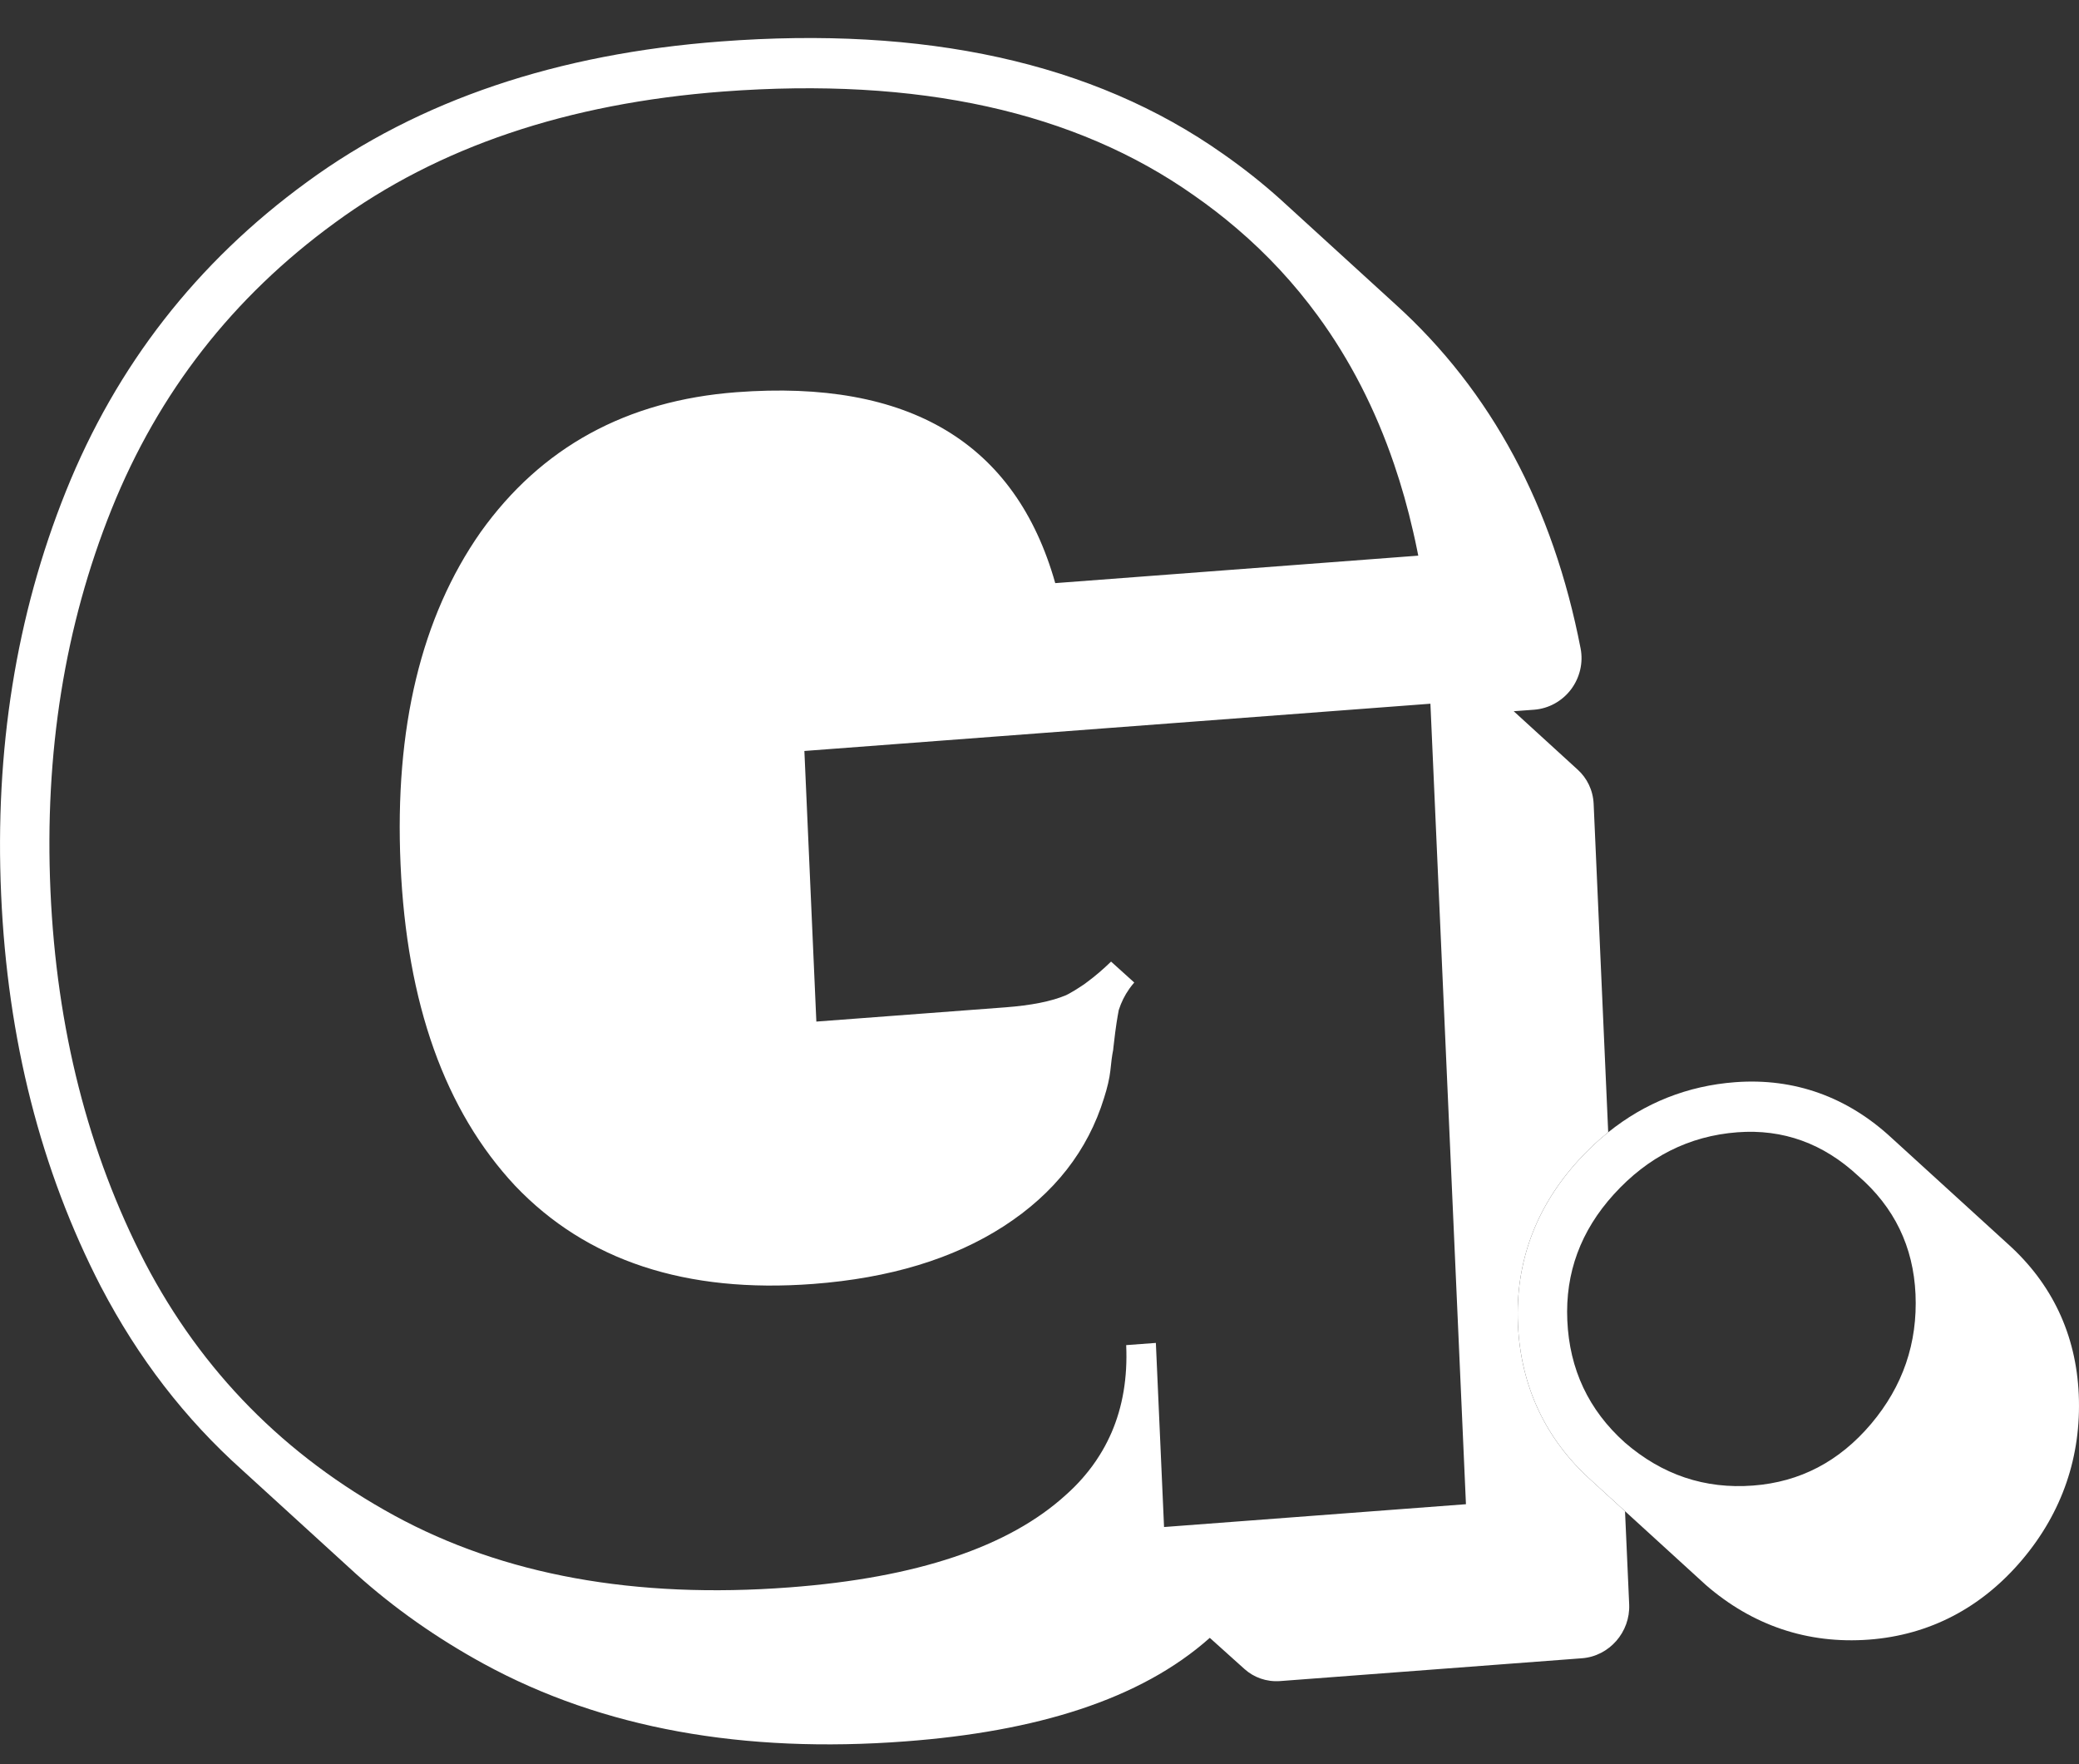
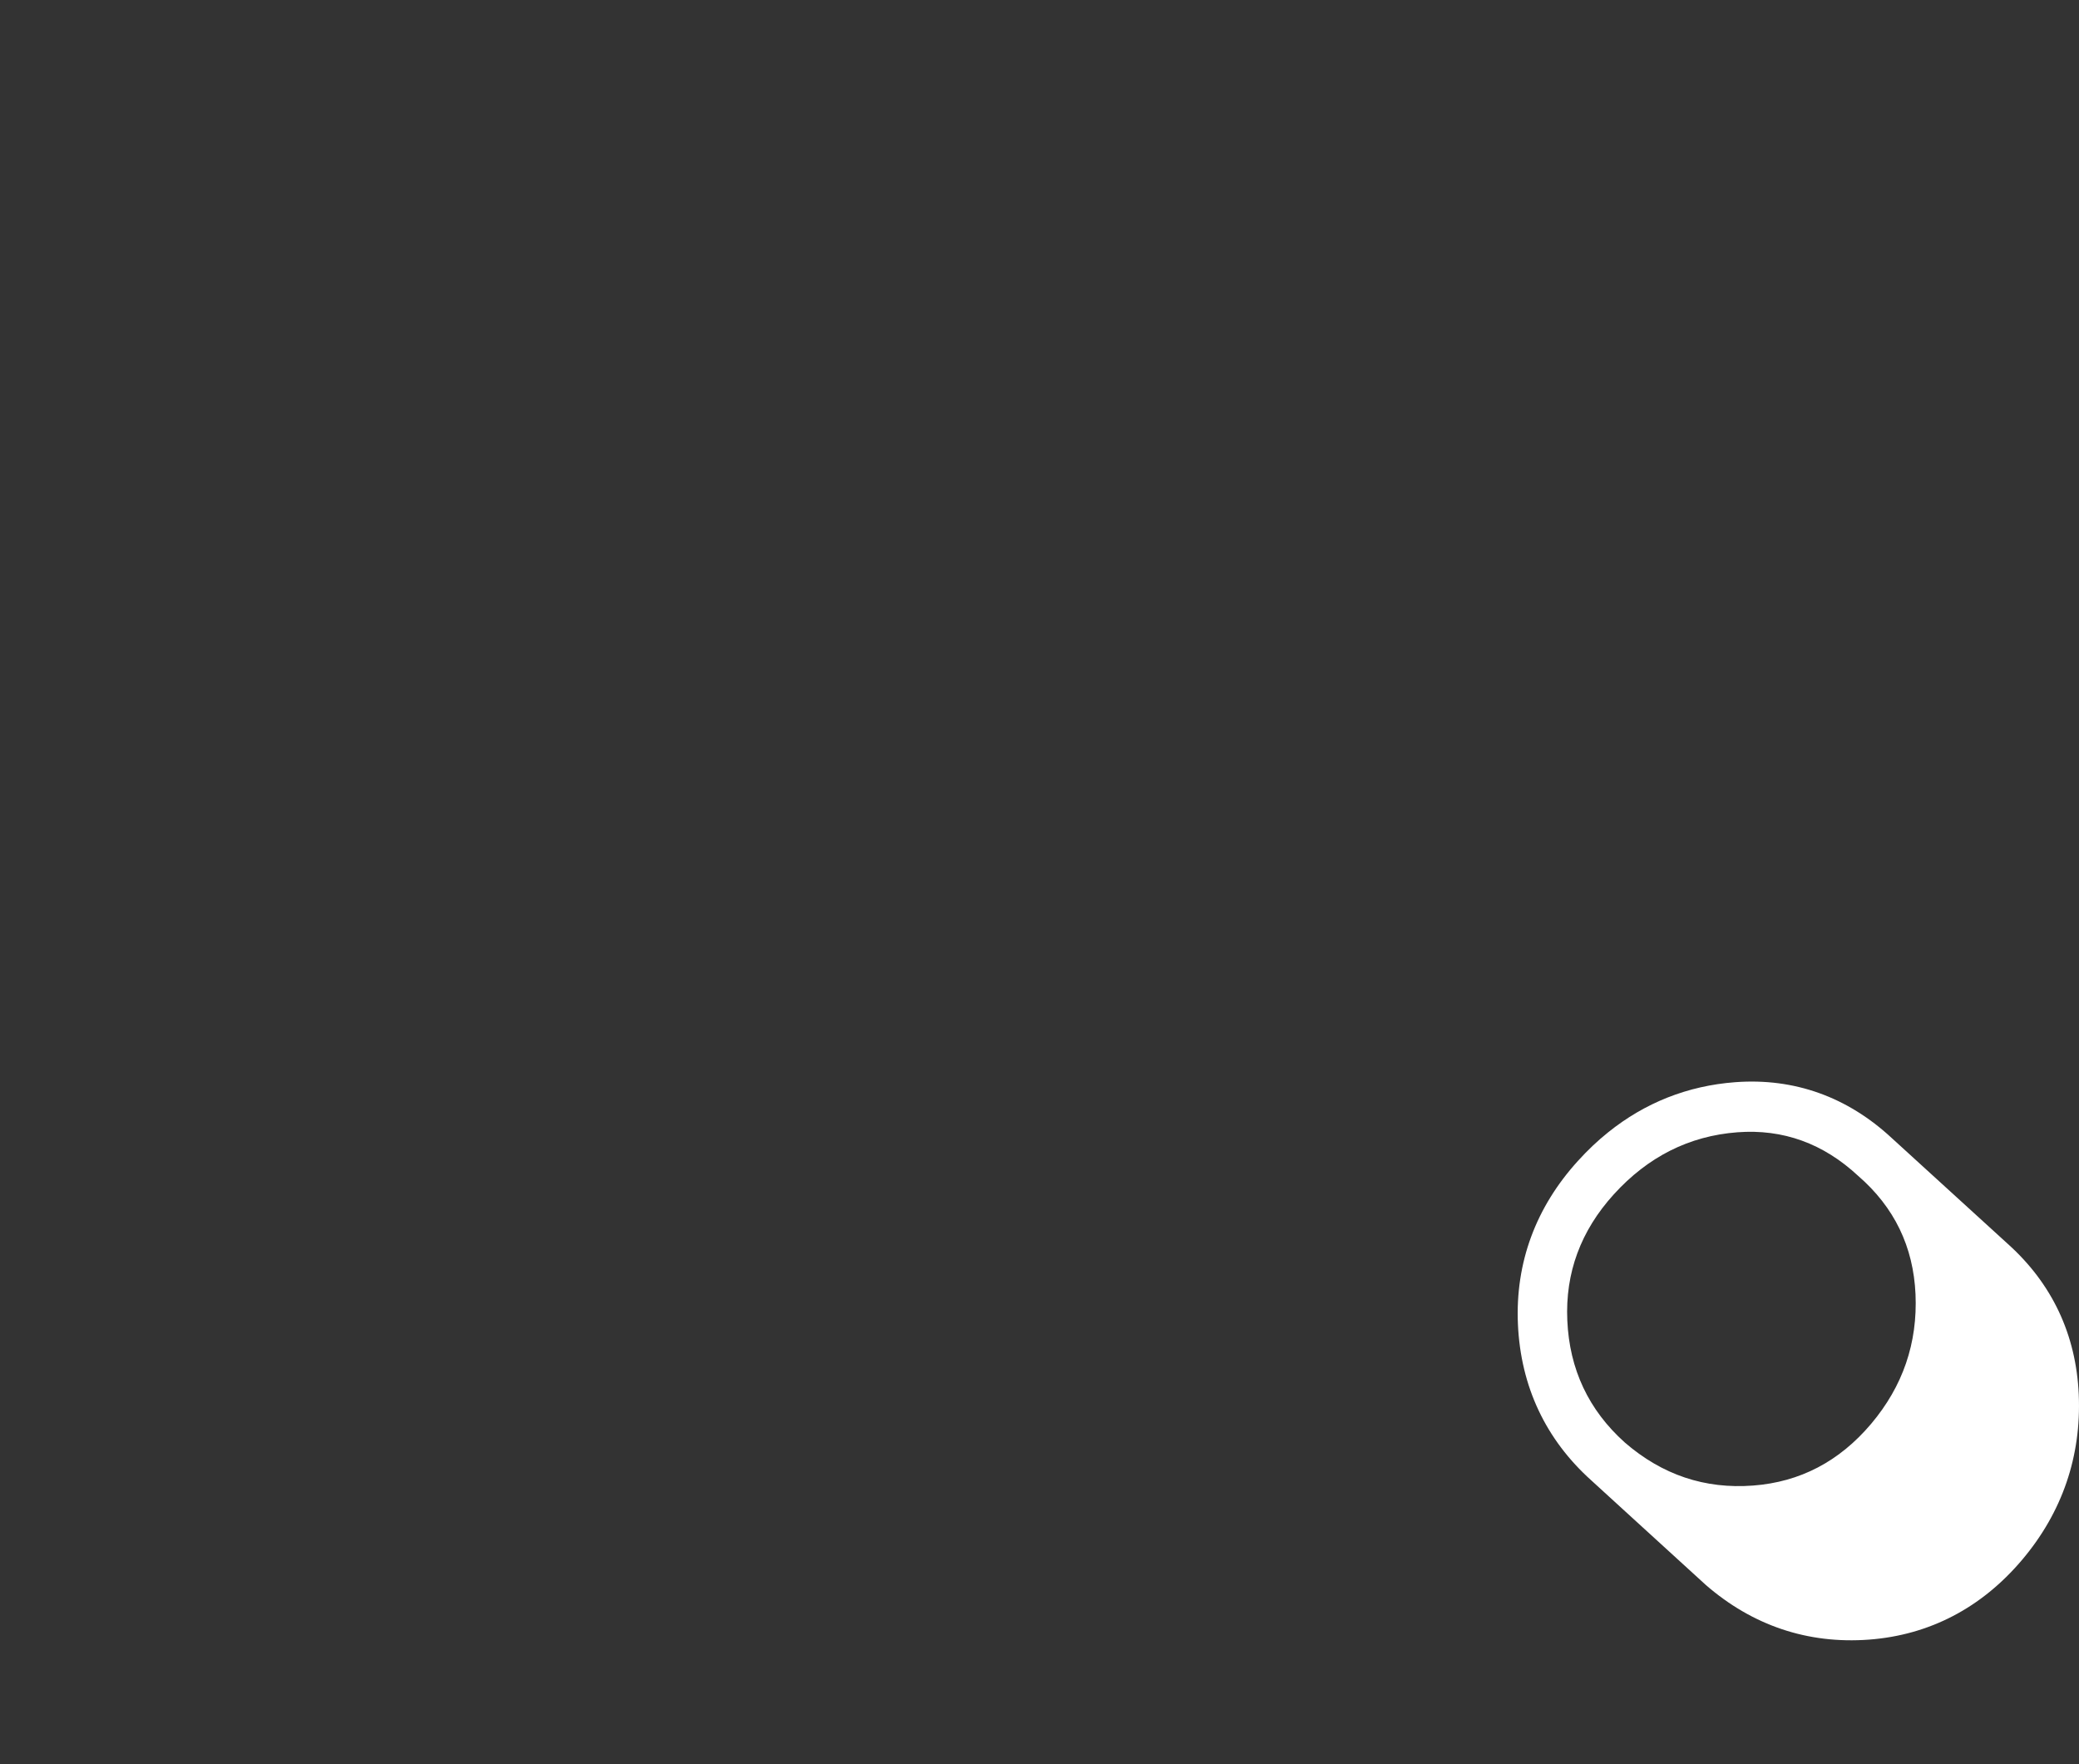
<svg xmlns="http://www.w3.org/2000/svg" width="33" height="28" viewBox="0 0 33 28" fill="none">
  <rect x="0" y="0" width="33" height="28" fill="#333333" stroke="none" />
-   <path fill-rule="evenodd" clip-rule="evenodd" d="M24.354 11.264C24.582 11.246 24.795 11.129 24.936 10.943C25.077 10.756 25.133 10.518 25.089 10.292C24.653 8.044 23.676 6.212 22.151 4.831L20.331 3.17C20.045 2.912 19.738 2.669 19.413 2.442C17.34 0.979 14.656 0.415 11.442 0.658C8.861 0.852 6.655 1.583 4.87 2.891C3.127 4.161 1.848 5.801 1.046 7.798C0.254 9.77 -0.084 11.908 0.018 14.198C0.119 16.489 0.645 18.57 1.605 20.428L1.607 20.431C2.195 21.555 2.932 22.514 3.845 23.332L5.652 24.981C6.256 25.524 6.932 25.999 7.676 26.406C9.565 27.437 11.81 27.832 14.373 27.638C16.435 27.483 18.098 26.98 19.203 25.995L19.754 26.49C19.902 26.623 20.102 26.697 20.319 26.681L25.111 26.319C25.544 26.286 25.879 25.904 25.86 25.464L25.794 23.985L25.261 23.498C24.536 22.848 24.138 22.007 24.094 21.017C24.051 20.04 24.378 19.161 25.046 18.426C25.198 18.258 25.358 18.106 25.527 17.971L25.296 12.759C25.286 12.539 25.189 12.347 25.041 12.214L24.027 11.288L24.354 11.264ZM6.256 24.052C7.989 24.998 10.081 25.379 12.531 25.194C14.55 25.042 16.013 24.552 16.92 23.725C17.017 23.639 17.107 23.548 17.189 23.454L17.201 23.439L17.212 23.427C17.301 23.323 17.381 23.214 17.452 23.1C17.512 23.005 17.565 22.907 17.612 22.806C17.623 22.784 17.633 22.761 17.643 22.738C17.821 22.326 17.899 21.863 17.876 21.349L18.347 21.314L18.477 24.236L23.269 23.874L22.705 11.169L12.768 11.919L12.958 16.214L15.957 15.988C16.369 15.957 16.69 15.893 16.922 15.795C16.932 15.79 16.942 15.785 16.951 15.78L16.965 15.773C17.025 15.74 17.085 15.704 17.145 15.664C17.166 15.651 17.186 15.637 17.207 15.623C17.224 15.61 17.241 15.598 17.258 15.585C17.382 15.494 17.508 15.386 17.636 15.262L18.004 15.594C17.976 15.626 17.95 15.659 17.926 15.693C17.853 15.796 17.797 15.909 17.758 16.031C17.746 16.092 17.735 16.16 17.723 16.235C17.716 16.282 17.709 16.332 17.702 16.384C17.692 16.457 17.683 16.535 17.674 16.618L17.669 16.666C17.652 16.747 17.638 16.858 17.624 16.999C17.61 17.12 17.577 17.262 17.525 17.425C17.267 18.263 16.737 18.941 15.934 19.461C15.131 19.98 14.122 20.286 12.907 20.378C10.888 20.53 9.312 20.011 8.177 18.82C7.062 17.627 6.456 15.927 6.358 13.72C6.262 11.553 6.685 9.795 7.628 8.447C8.591 7.098 9.944 6.357 11.689 6.225C14.433 6.018 16.12 7.028 16.75 9.255L22.512 8.819C22.505 8.786 22.499 8.753 22.492 8.719C22.473 8.625 22.453 8.531 22.431 8.438C22.347 8.068 22.246 7.712 22.129 7.369C21.831 6.494 21.427 5.708 20.917 5.011C20.544 4.501 20.115 4.038 19.629 3.624C19.415 3.441 19.19 3.267 18.954 3.103C17.066 1.769 14.574 1.22 11.477 1.453C9.007 1.64 6.954 2.334 5.316 3.535C3.697 4.714 2.515 6.23 1.771 8.082C1.028 9.933 0.704 11.953 0.801 14.14C0.898 16.327 1.399 18.294 2.302 20.041C3.205 21.769 4.523 23.105 6.256 24.052Z" fill="white" />
  <path fill-rule="evenodd" clip-rule="evenodd" d="M27.078 25.157C27.817 25.798 28.693 26.096 29.668 26.023C30.631 25.95 31.454 25.516 32.096 24.758C32.735 24.002 33.039 23.111 32.996 22.131C32.954 21.178 32.569 20.371 31.875 19.747L30.025 18.06C29.328 17.414 28.487 17.105 27.542 17.176C26.786 17.233 26.109 17.503 25.527 17.971C25.358 18.106 25.198 18.258 25.046 18.426C24.378 19.161 24.051 20.04 24.094 21.017C24.138 22.007 24.536 22.848 25.261 23.498L25.794 23.985L27.078 25.157ZM25.79 22.894C26.383 23.408 27.061 23.636 27.826 23.578C28.571 23.522 29.195 23.196 29.7 22.599C30.204 22.002 30.439 21.316 30.405 20.541C30.371 19.785 30.068 19.16 29.496 18.664C28.942 18.148 28.302 17.916 27.577 17.971C26.813 18.029 26.159 18.358 25.615 18.957C25.09 19.536 24.844 20.203 24.878 20.958C24.912 21.733 25.216 22.379 25.79 22.894Z" fill="white" />
</svg>